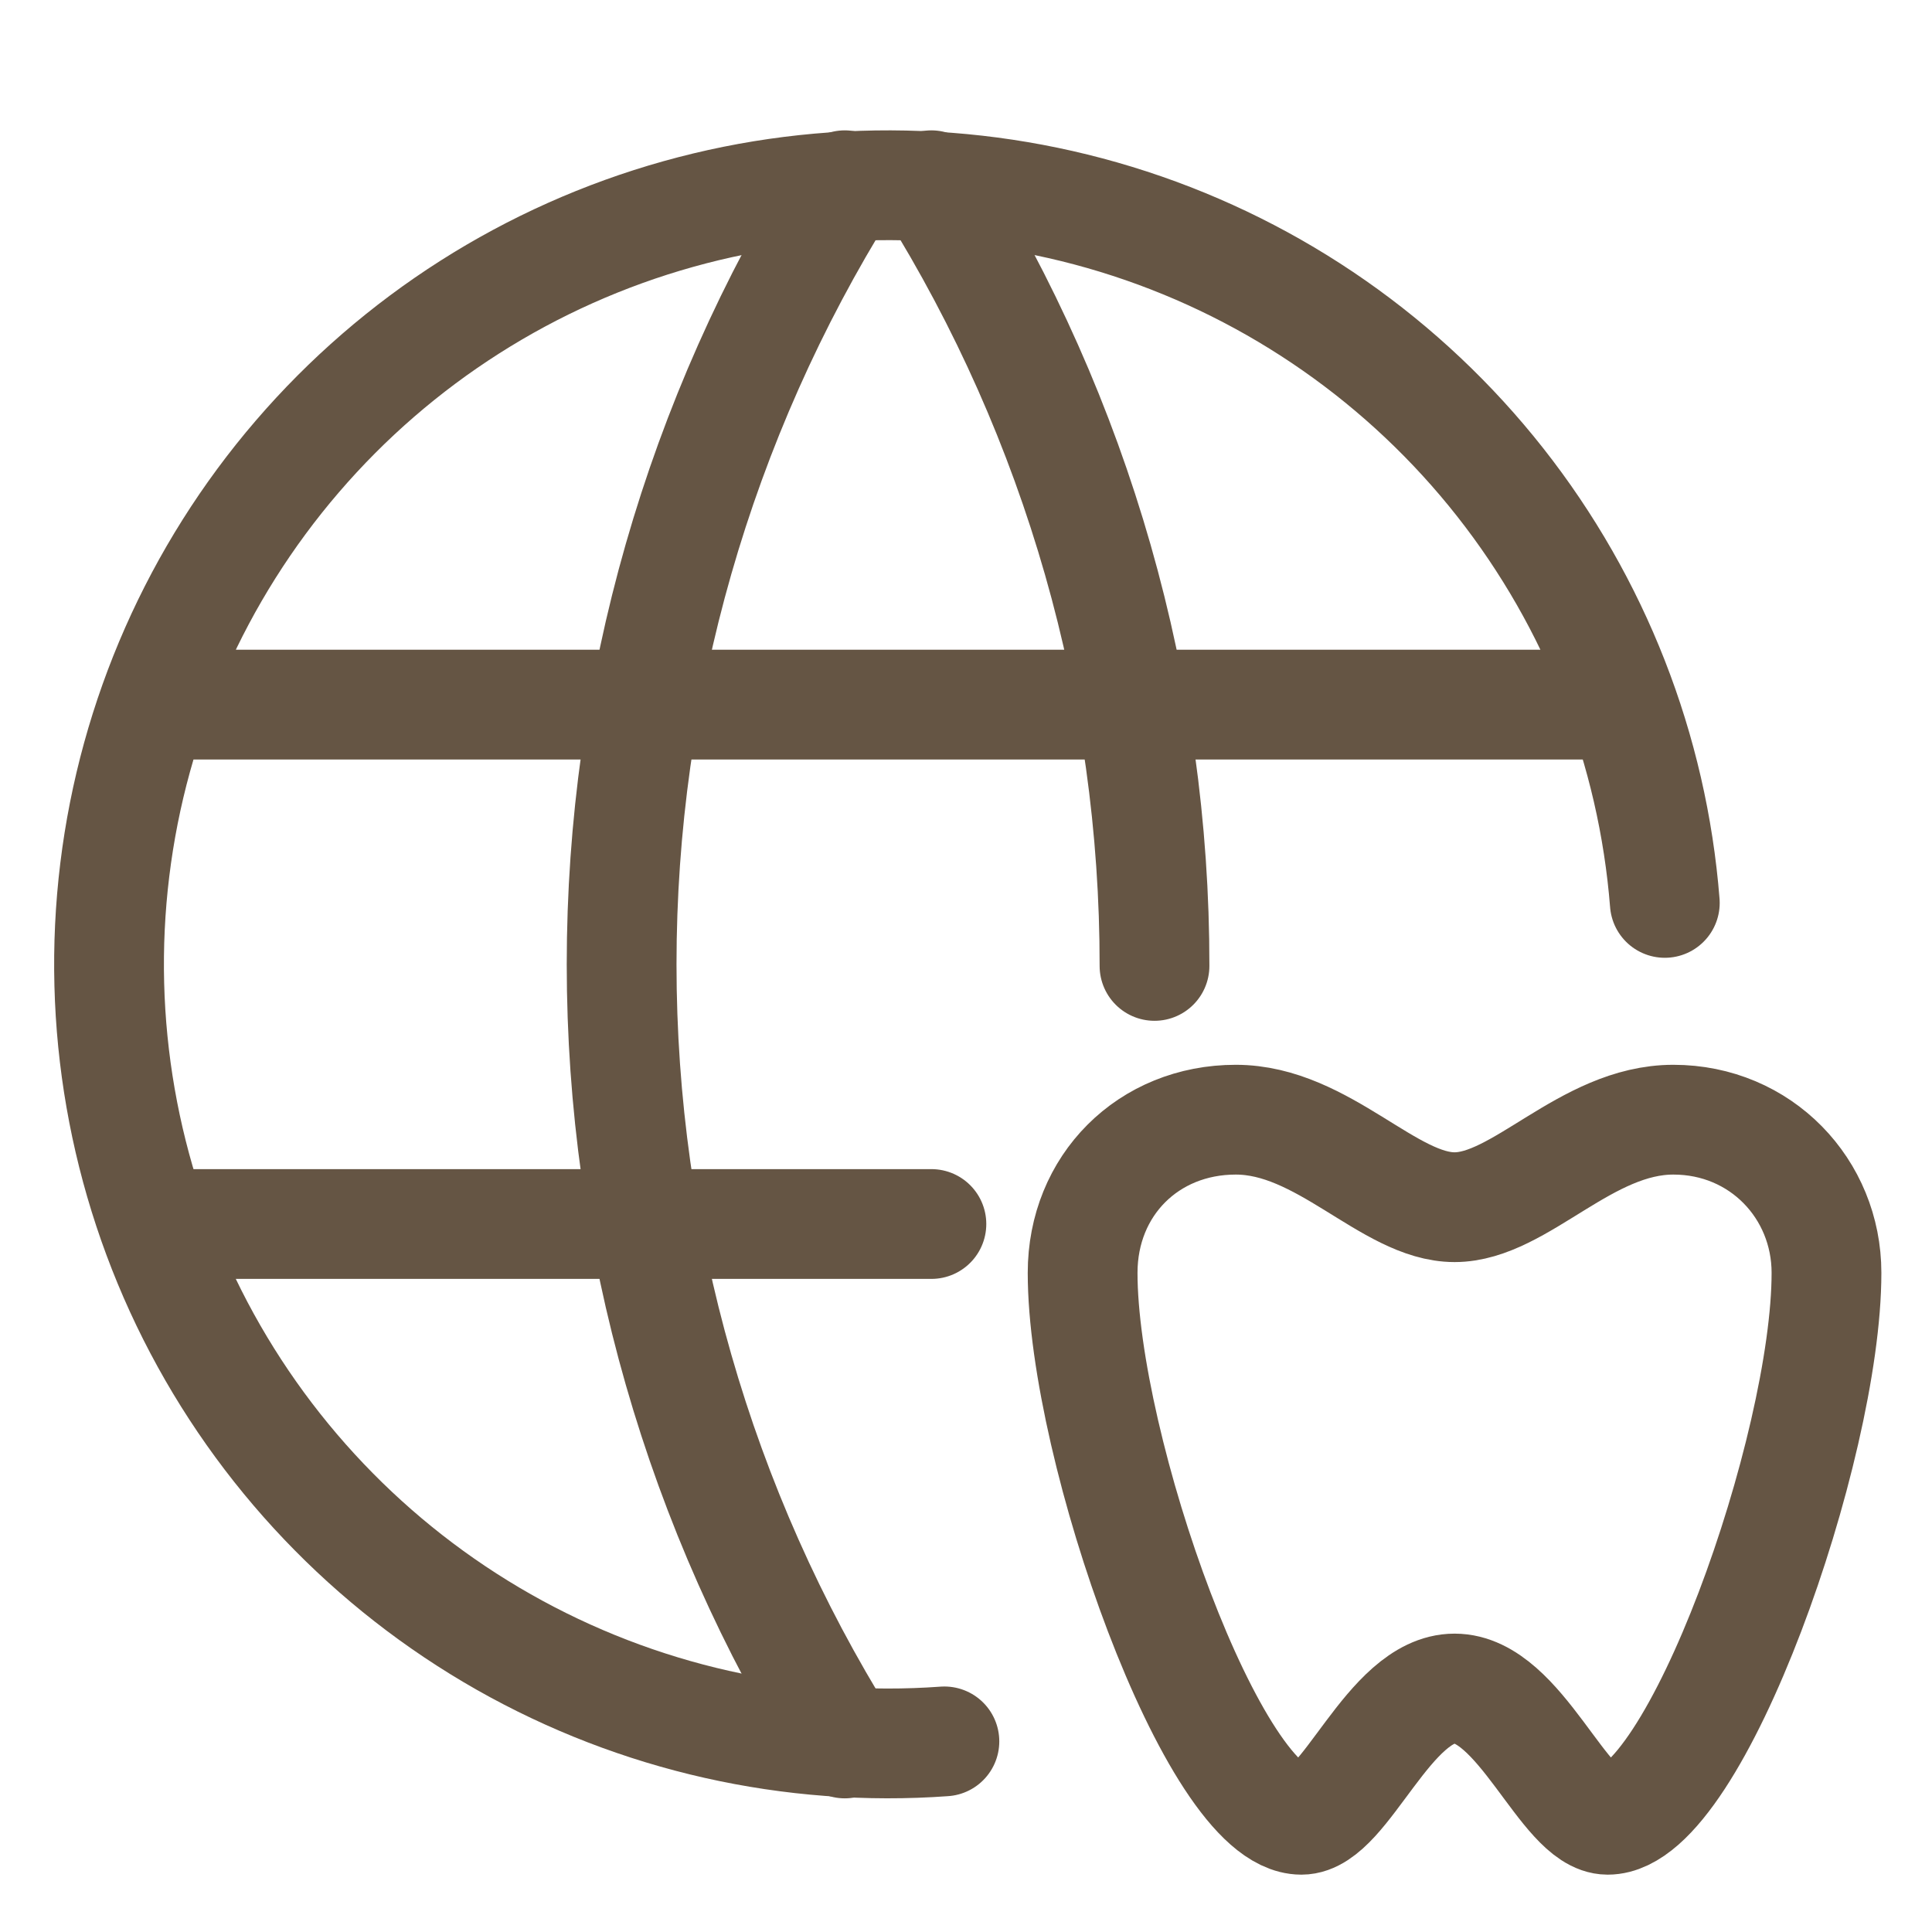
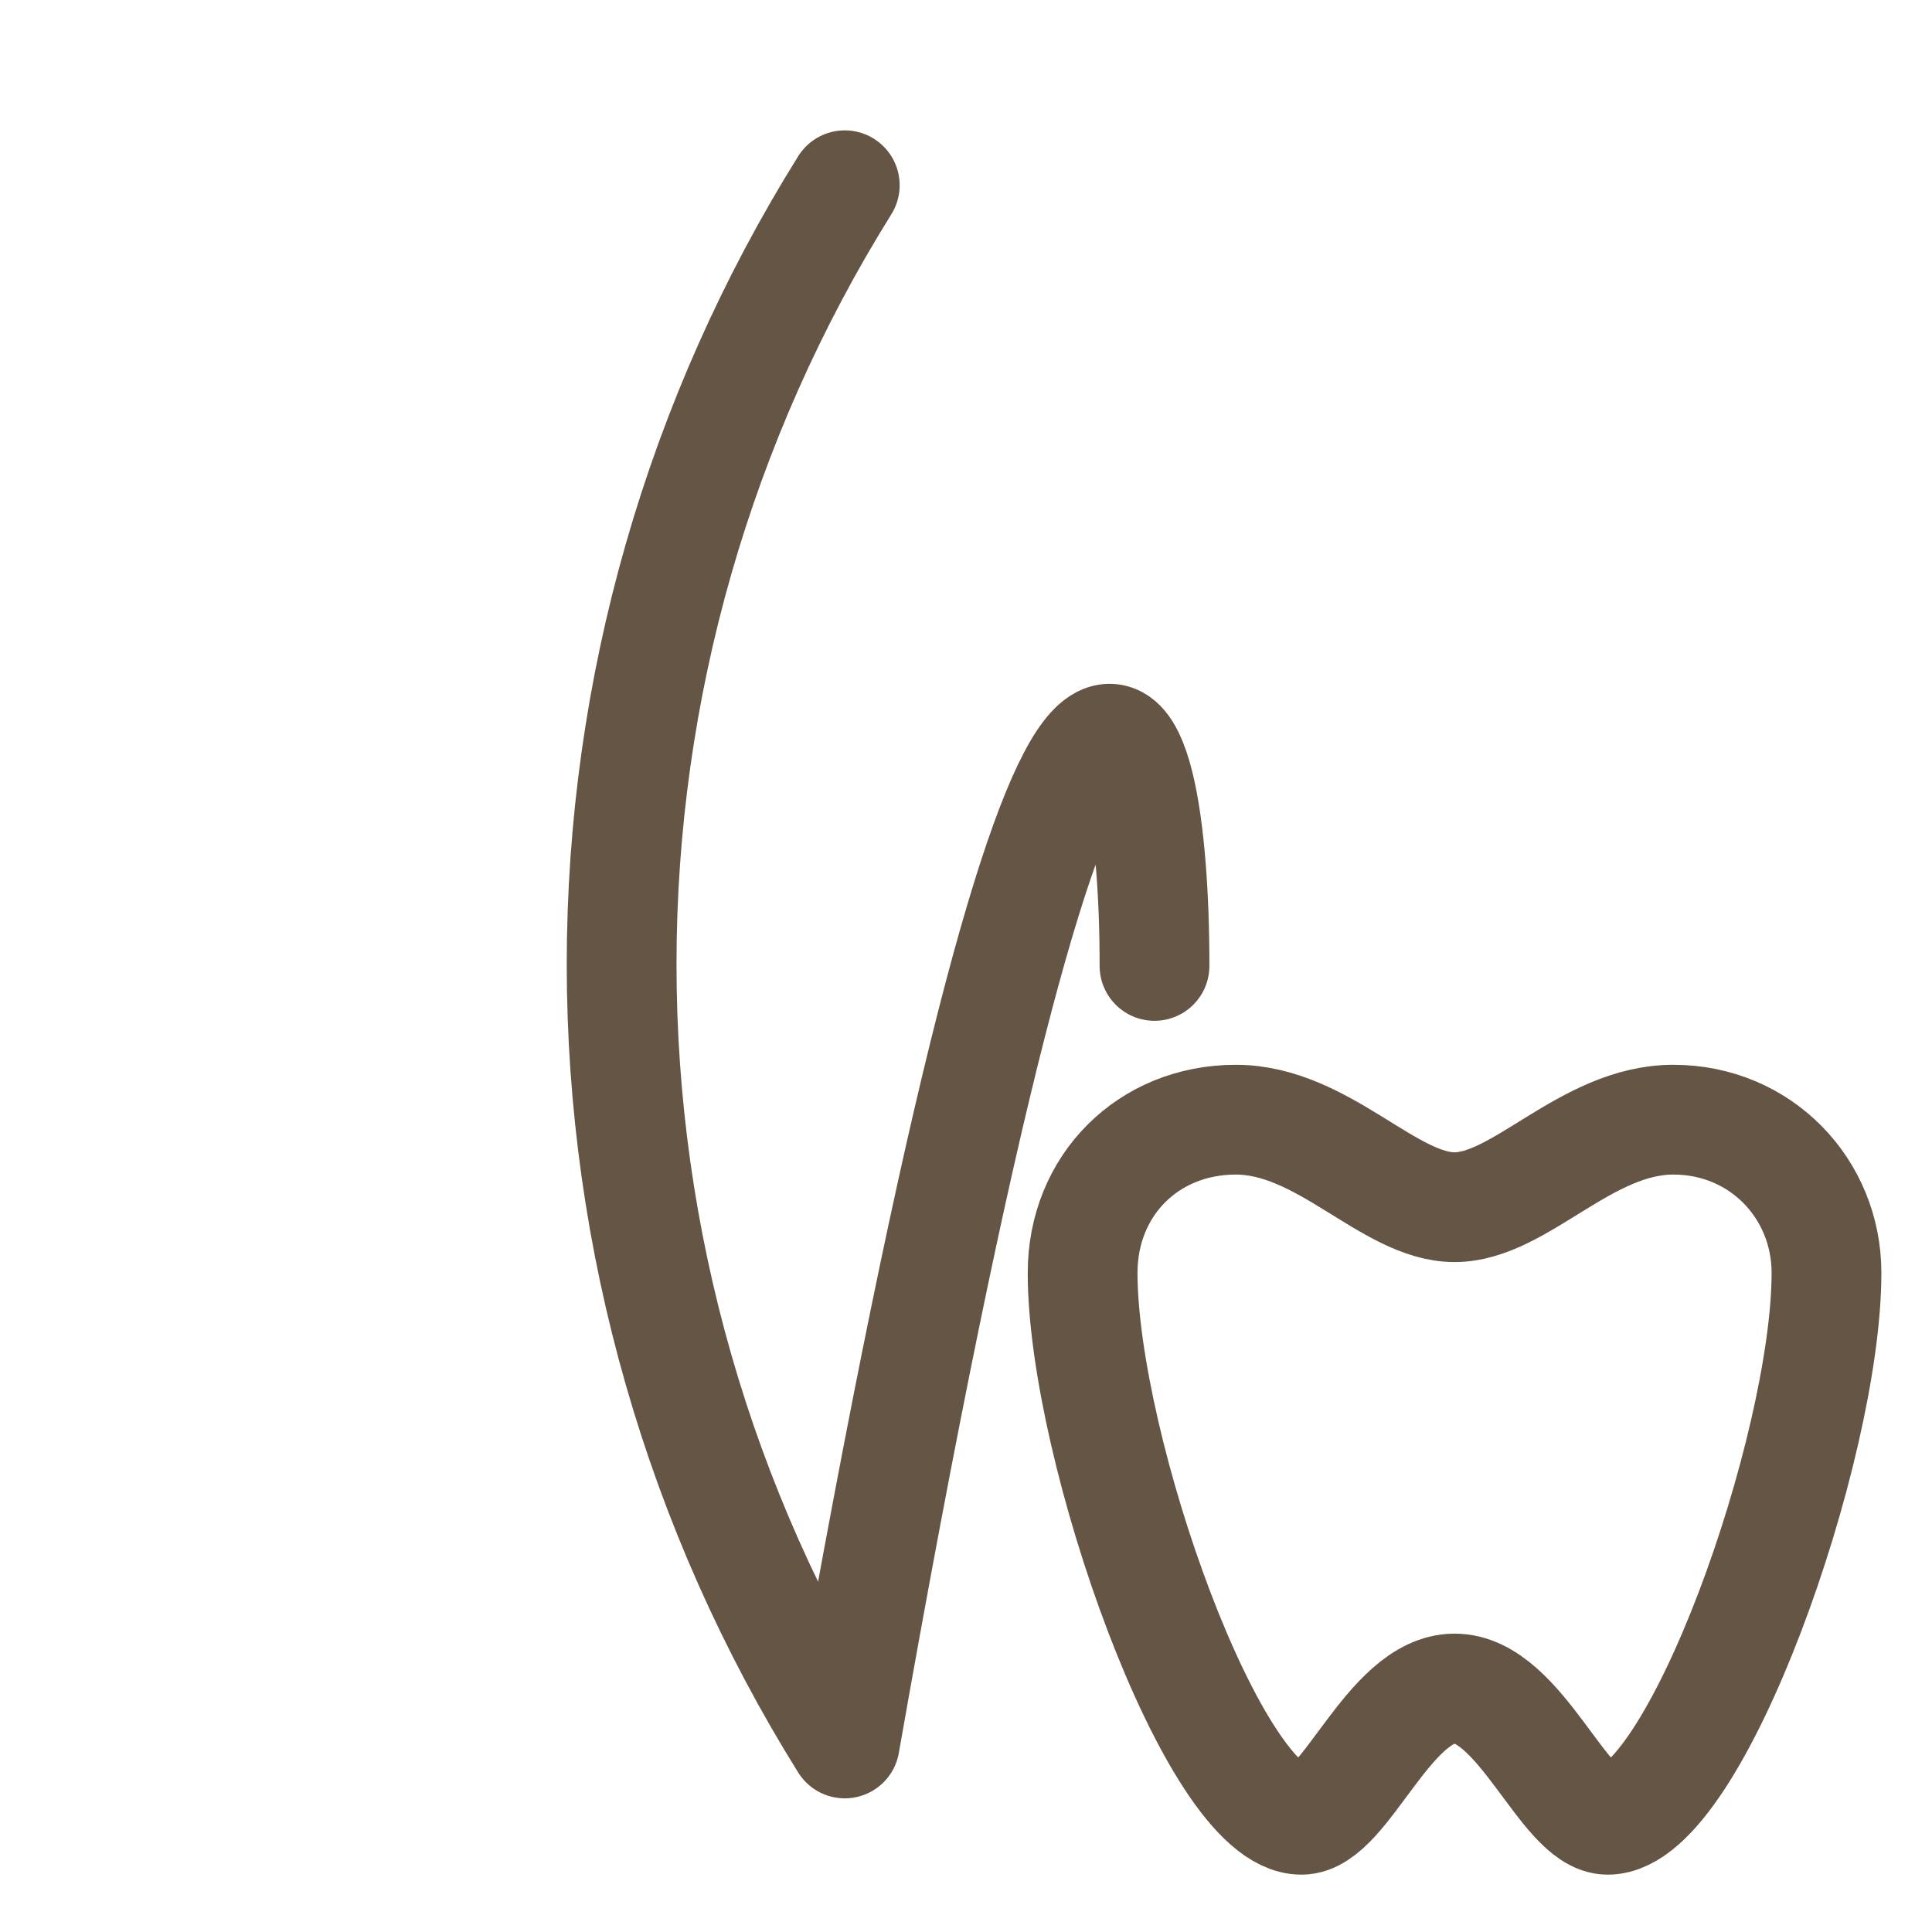
<svg xmlns="http://www.w3.org/2000/svg" width="44" height="44" viewBox="0 0 44 44" fill="none">
-   <path d="M37.915 20.563C37.639 17.07 36.334 13.737 34.166 10.984C31.998 8.231 29.063 6.181 25.731 5.094C22.4 4.007 18.821 3.931 15.447 4.875C12.072 5.819 9.052 7.741 6.769 10.399C4.485 13.057 3.039 16.332 2.614 19.81C2.189 23.289 2.804 26.815 4.38 29.945C5.957 33.074 8.425 35.667 11.473 37.396C14.521 39.125 18.013 39.912 21.508 39.659M3.666 16.047H36.787M3.666 27.876H21.212" stroke="#655544" stroke-width="2.5" stroke-linecap="round" stroke-linejoin="round" />
-   <path d="M19.239 4.219C15.918 9.541 14.157 15.689 14.157 21.962C14.157 28.236 15.918 34.383 19.239 39.706M21.211 4.219C24.539 9.551 26.3 15.712 26.293 21.998" stroke="#655544" stroke-width="2.5" stroke-linecap="round" stroke-linejoin="round" />
+   <path d="M19.239 4.219C15.918 9.541 14.157 15.689 14.157 21.962C14.157 28.236 15.918 34.383 19.239 39.706C24.539 9.551 26.3 15.712 26.293 21.998" stroke="#655544" stroke-width="2.5" stroke-linecap="round" stroke-linejoin="round" />
  <path d="M33.127 38.455C34.621 38.455 35.618 41.444 36.614 41.444C38.607 41.444 41.597 32.974 41.597 28.988C41.597 27.076 40.102 25.5 38.109 25.5C36.116 25.5 34.621 27.493 33.127 27.493C31.632 27.493 30.137 25.5 28.144 25.5C26.151 25.5 24.656 26.995 24.656 28.988C24.656 32.974 27.646 41.444 29.639 41.444C30.635 41.444 31.632 38.455 33.127 38.455Z" stroke="#655544" stroke-width="2.5" />
</svg>